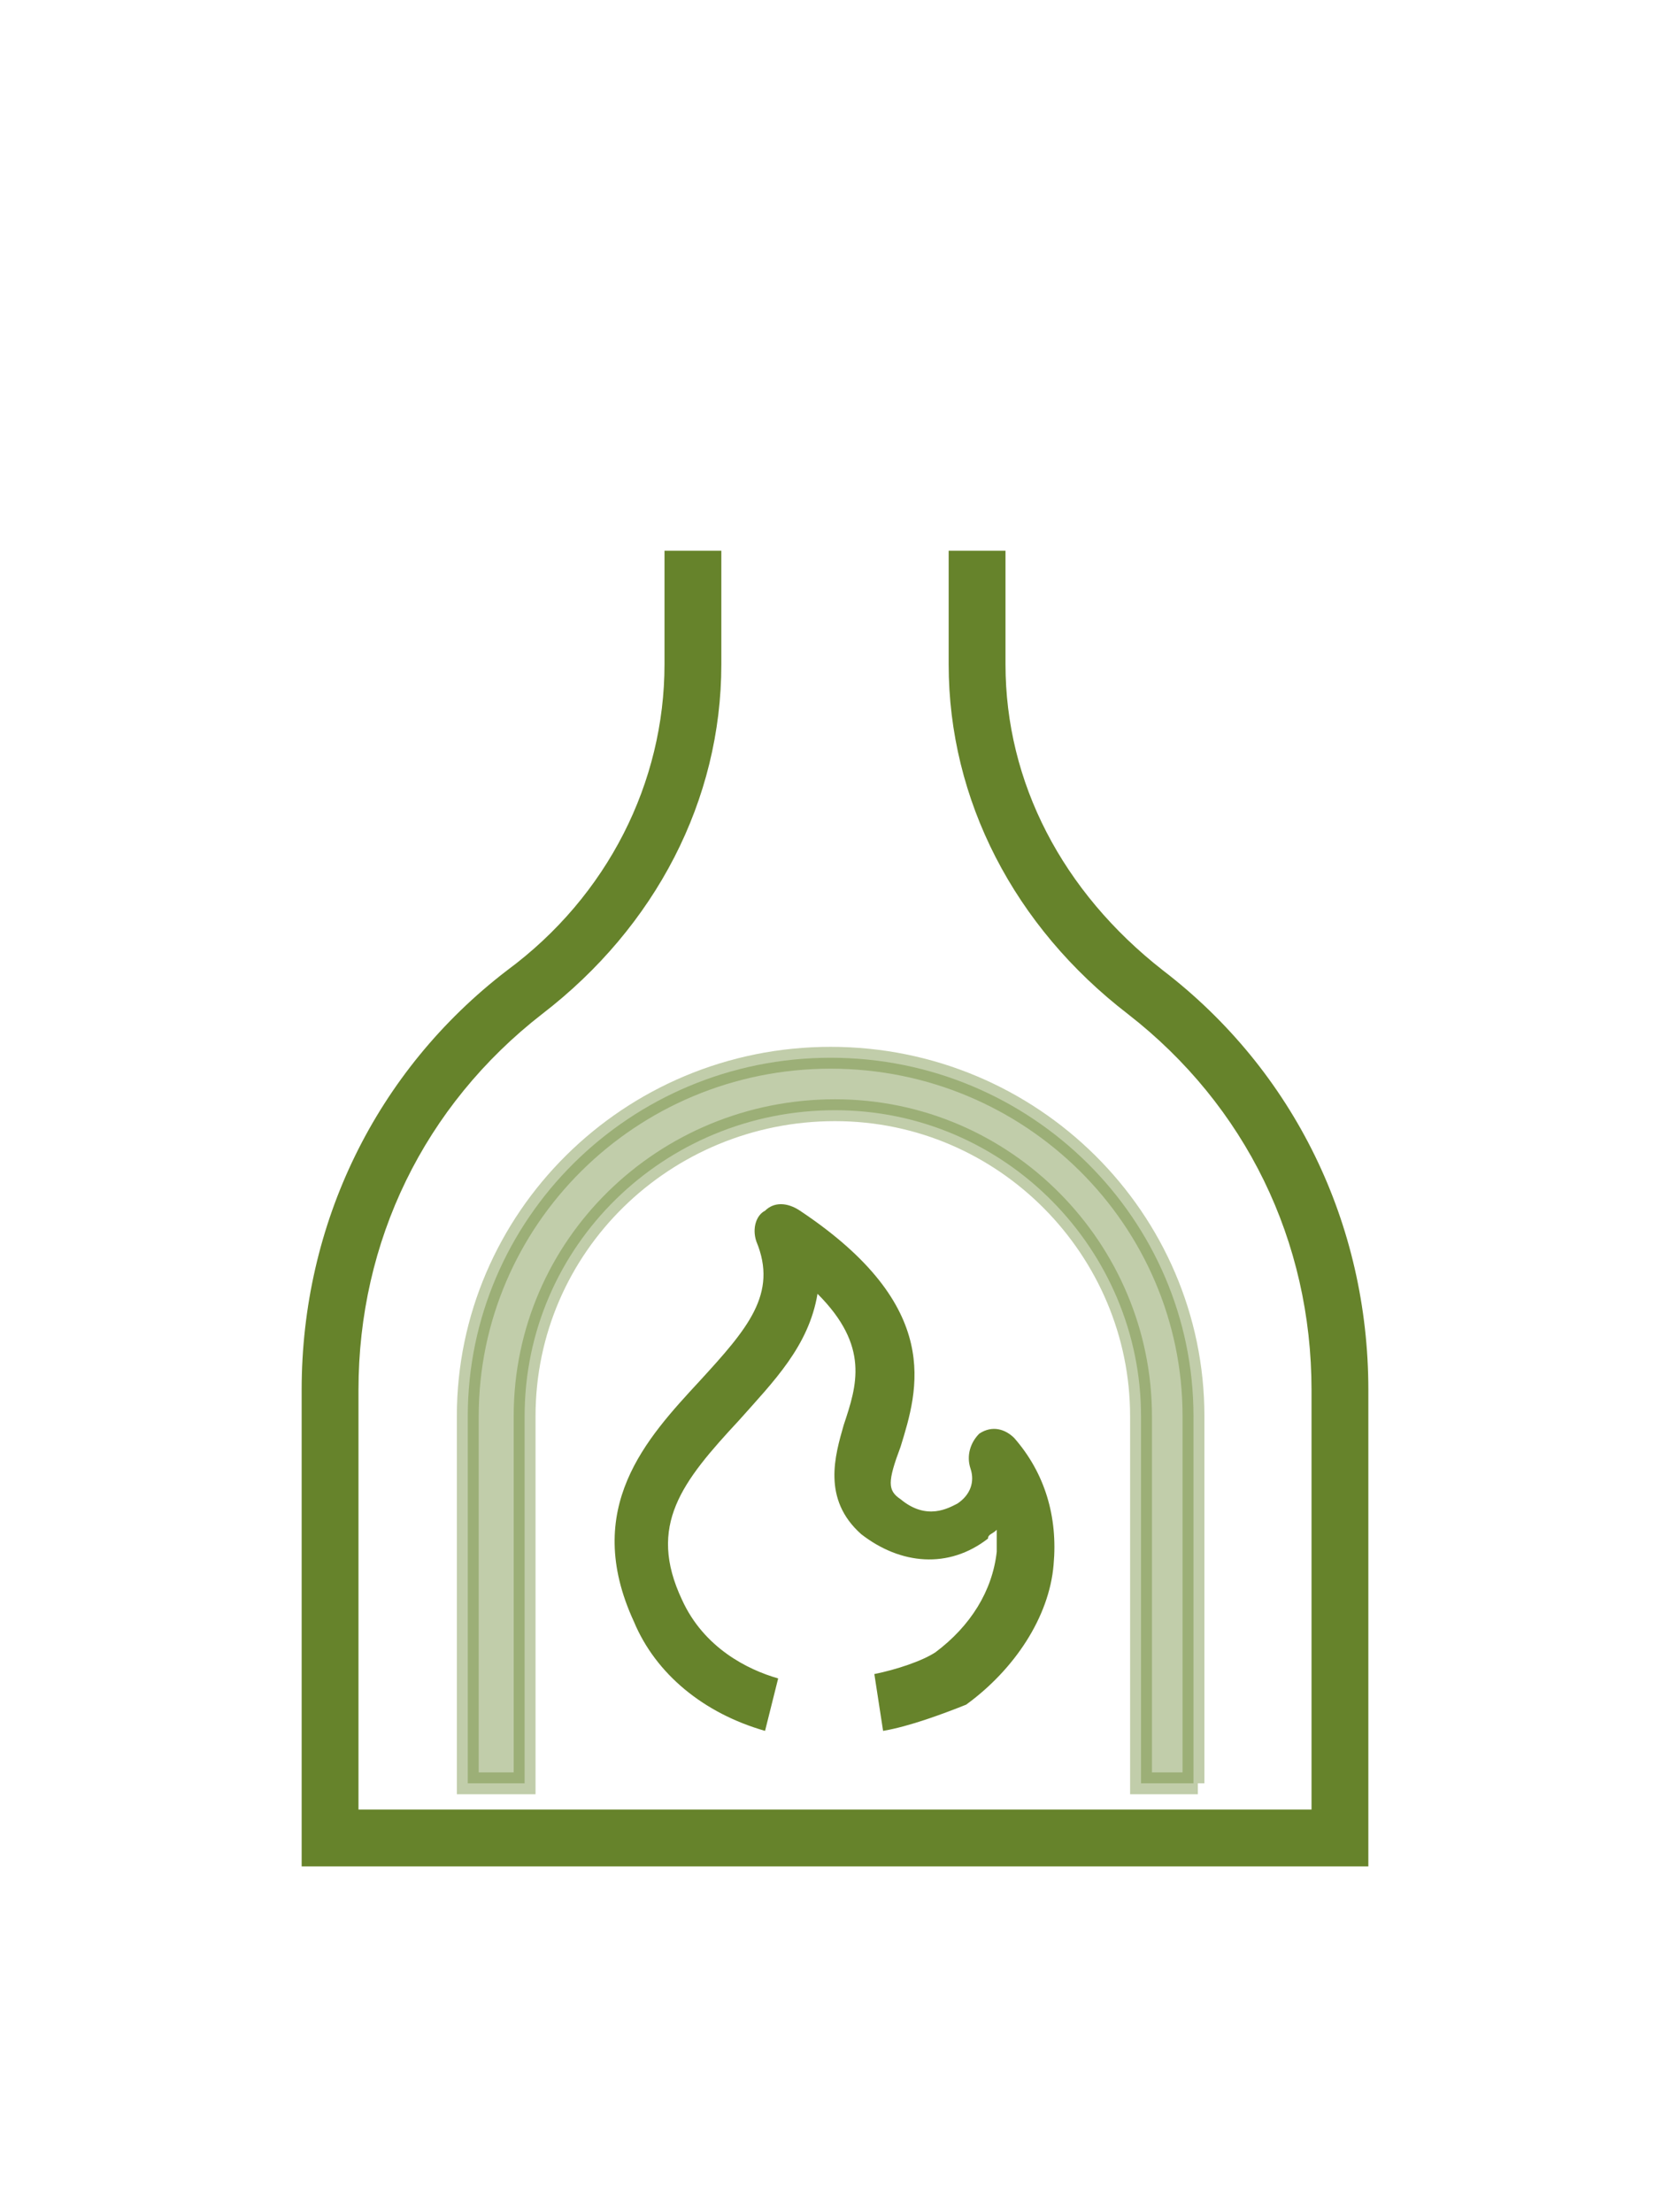
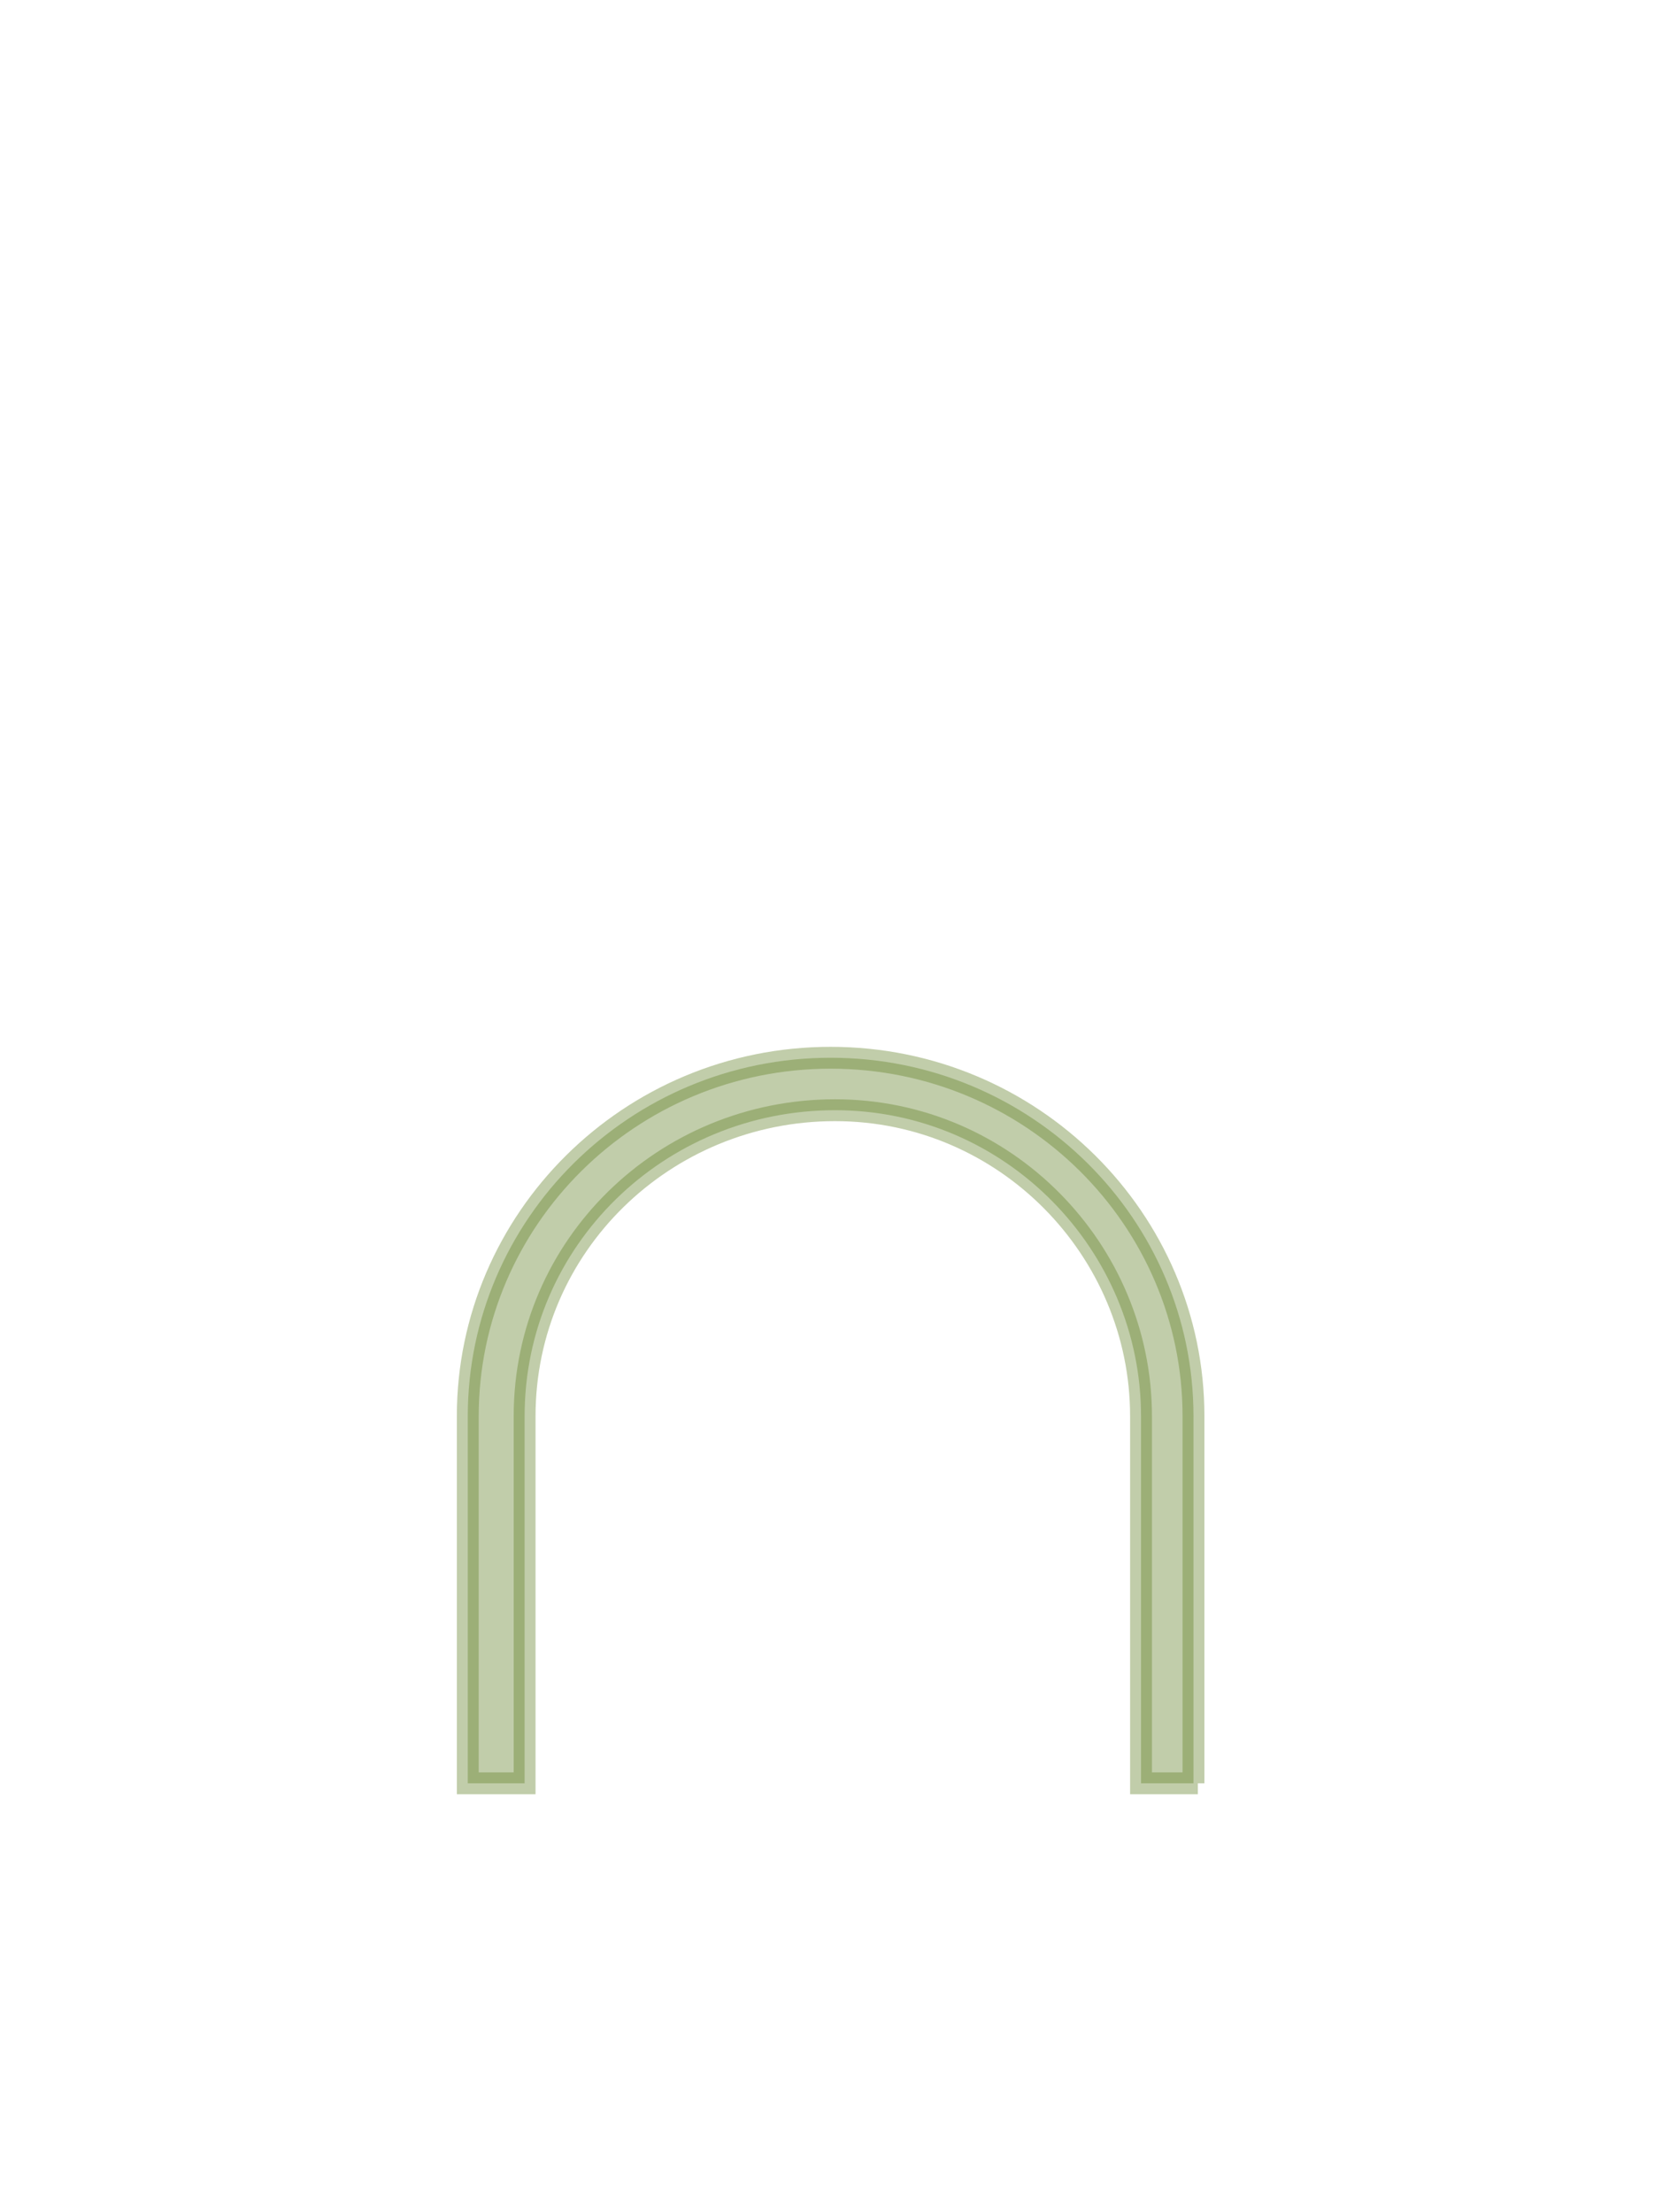
<svg xmlns="http://www.w3.org/2000/svg" version="1.1" id="Capa_1" x="0px" y="0px" width="38.2px" height="50.6px" viewBox="0 0 38.2 50.6" enable-background="new 0 0 38.2 50.6" xml:space="preserve">
  <g>
-     <path fill="#66832B" d="M20.2,39.6L20,38.3c0.5-0.1,1.1-0.3,1.4-0.5c0.8-0.6,1.3-1.4,1.4-2.3c0-0.2,0-0.3,0-0.5   c-0.1,0.1-0.2,0.1-0.2,0.2c-0.9,0.7-2,0.6-2.9-0.1c-0.9-0.8-0.6-1.8-0.4-2.5c0.3-0.9,0.6-1.8-0.6-3c-0.2,1.2-1,2-1.8,2.9   c-1.3,1.4-2.1,2.4-1.3,4.1c0.5,1.1,1.5,1.6,2.2,1.8l-0.3,1.2c-1.4-0.4-2.5-1.3-3-2.5c-1.2-2.6,0.3-4.2,1.5-5.5   c1.1-1.2,1.8-2,1.3-3.2c-0.1-0.3,0-0.6,0.2-0.7c0.2-0.2,0.5-0.2,0.8,0c3.3,2.2,2.7,4.1,2.3,5.4c-0.3,0.8-0.3,1,0,1.2   c0.6,0.5,1.1,0.2,1.3,0.1c0.3-0.2,0.4-0.5,0.3-0.8c-0.1-0.3,0-0.6,0.2-0.8c0.3-0.2,0.6-0.1,0.8,0.1c0.7,0.8,1,1.8,0.9,2.9   c-0.1,1.2-0.9,2.4-2,3.2C21.6,39.2,20.8,39.5,20.2,39.6z" />
    <path opacity="0.4" fill="#66832B" stroke="#66832B" stroke-width="0.5" stroke-miterlimit="10" enable-background="new    " d="   M27.4,40.8h-1.3v-8.4c0-3.8-3.1-7-7-7c-3.9,0-7.1,3.1-7.1,7v8.4h-1.3v-8.4c0-4.5,3.7-8.2,8.3-8.2c4.6,0,8.3,3.7,8.3,8.2V40.8z" />
-     <path fill="#66832B" d="M31.3,42.7H6.9V31.8c0-3.8,1.7-7.3,4.7-9.6c2.3-1.7,3.6-4.3,3.6-7v-2.6h1.3v2.6c0,3.1-1.5,6-4.1,8   c-2.7,2.1-4.2,5.2-4.2,8.6v9.6H30v-9.6c0-3.4-1.5-6.5-4.2-8.6c-2.6-2-4.1-4.9-4.1-8v-2.6h1.3v2.6c0,2.7,1.3,5.2,3.6,7   c3,2.3,4.7,5.8,4.7,9.6V42.7z" />
  </g>
</svg>